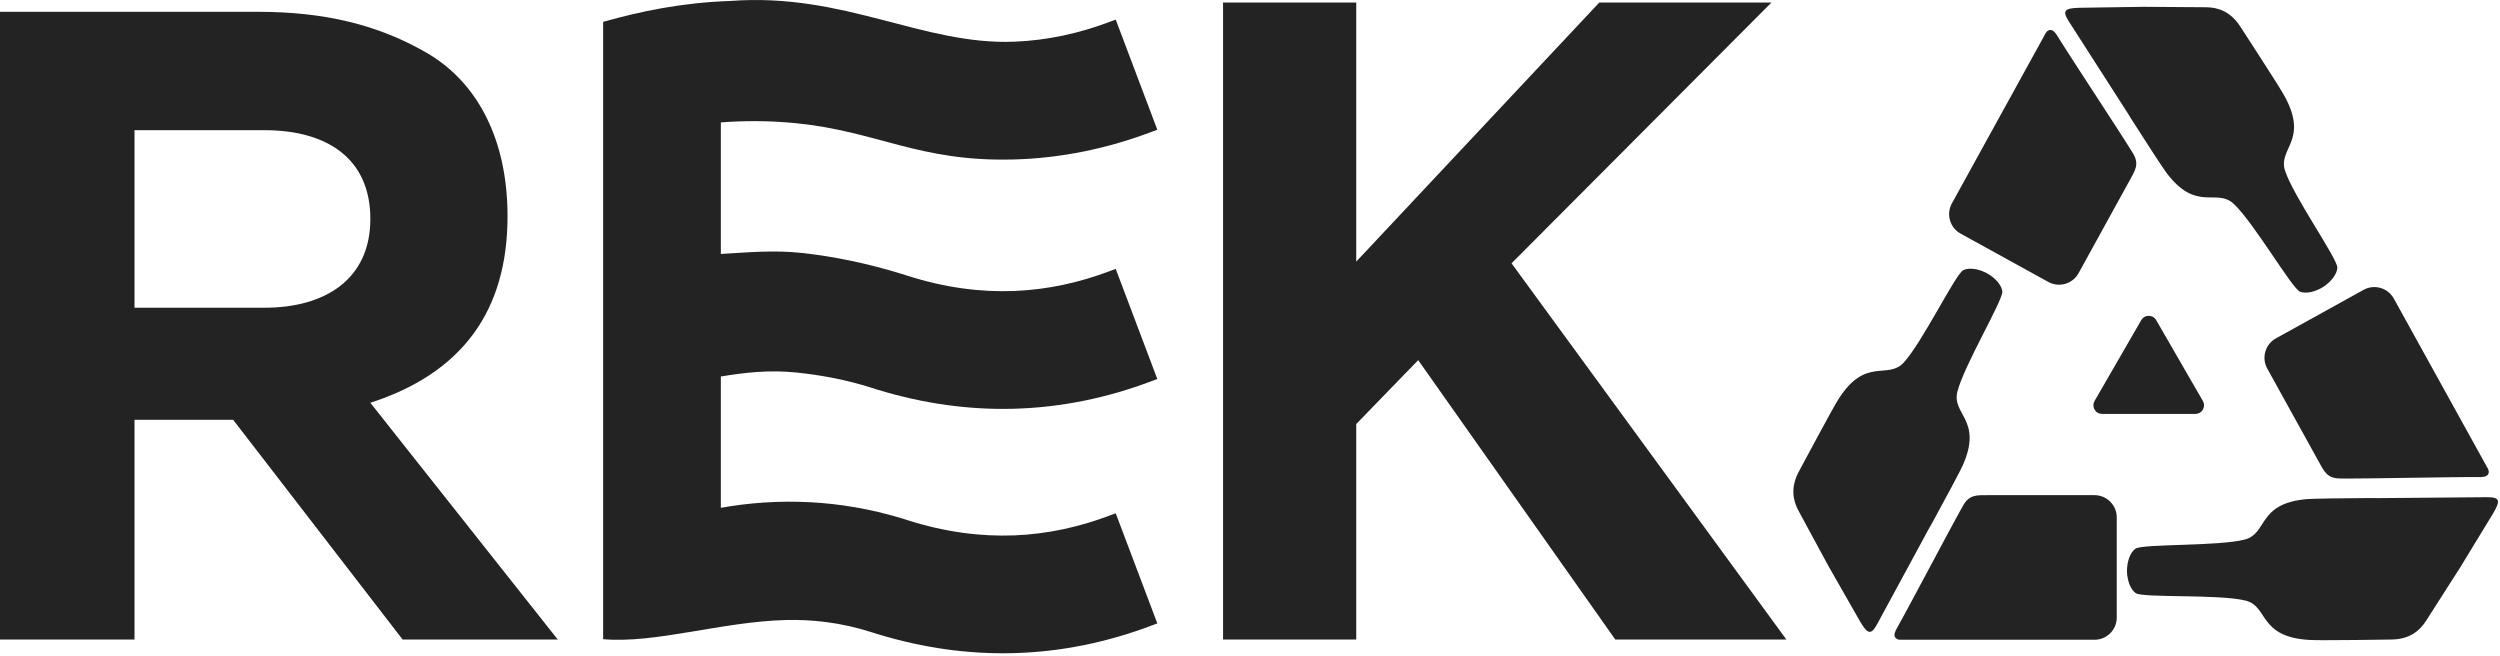
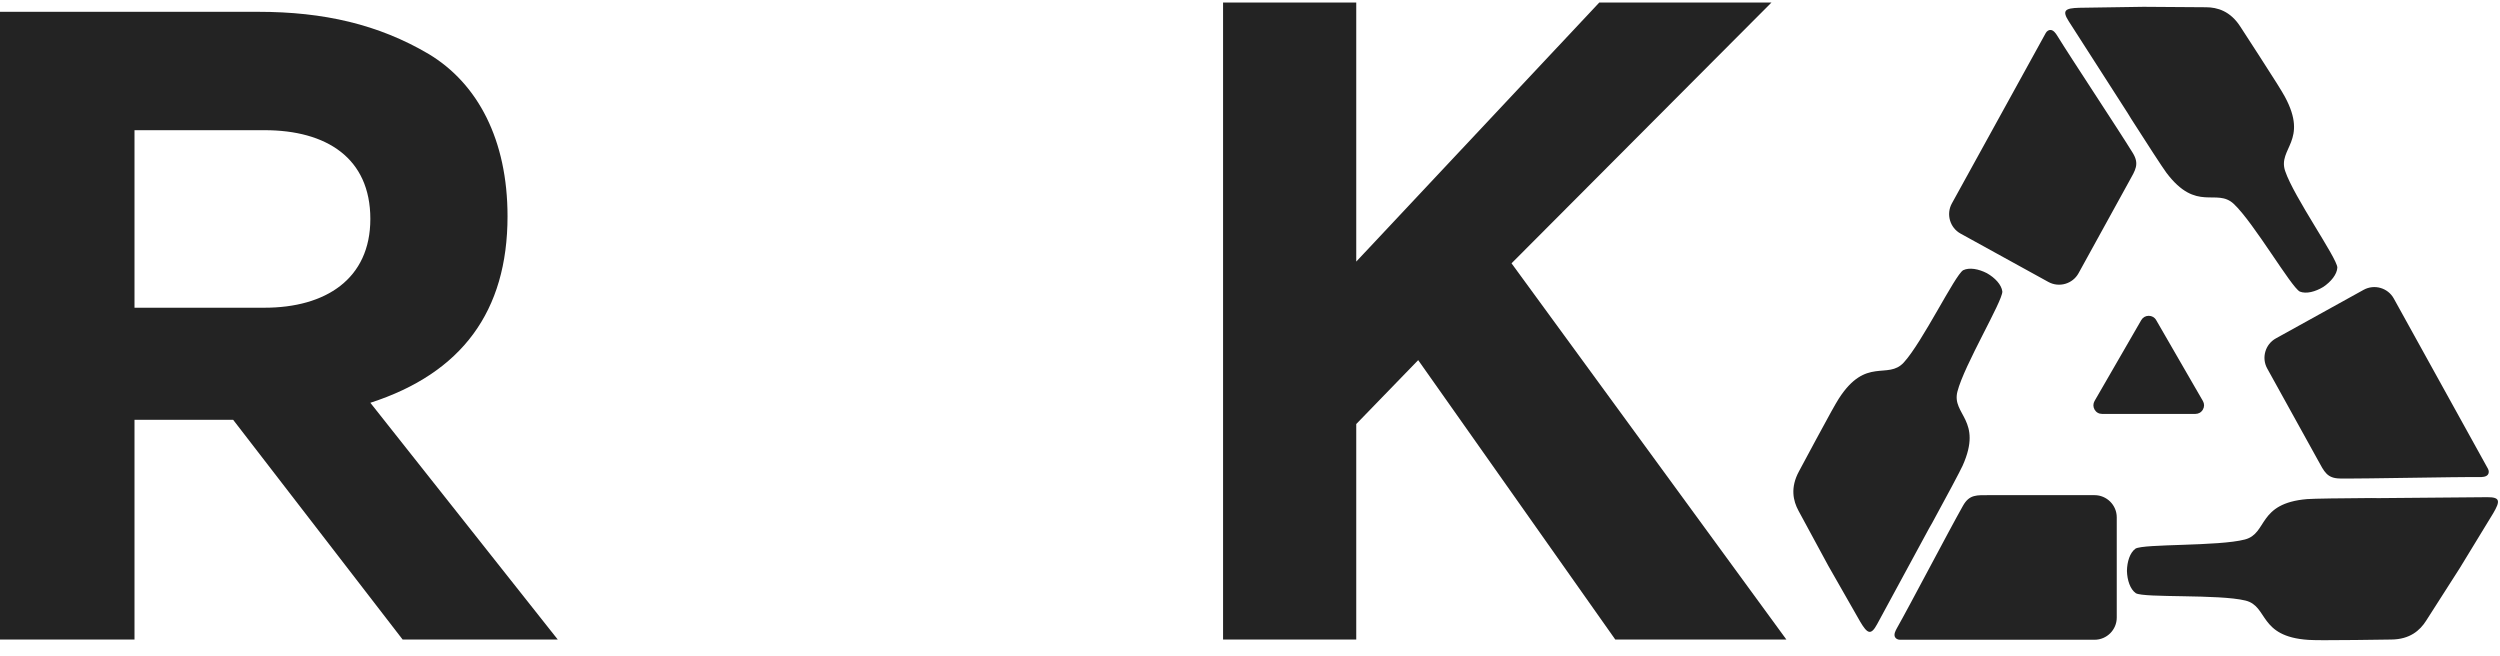
<svg xmlns="http://www.w3.org/2000/svg" width="80" height="21" viewBox="0 0 80 21" fill="none">
  <path d="M43.4 13.569V20.465H39.138V0.082H43.4V8.371L51.176 0.082H56.686L48.369 8.426L57.164 20.465H51.689L45.382 11.524L43.4 13.569Z" fill="#232323" />
  <path d="M4.304 13.434H7.461L12.884 20.465H17.848L11.851 12.889C14.778 11.942 16.241 9.962 16.241 6.92C16.241 4.481 15.295 2.674 13.716 1.727C12.109 0.78 10.359 0.378 8.264 0.378H0V20.465H4.304V13.434H4.304ZM8.465 4.166C10.445 4.166 11.851 5.055 11.851 7.007C11.851 8.929 10.416 9.847 8.465 9.847H4.304V4.166H8.465Z" fill="#232323" />
-   <path d="M25.477 11.92C24.602 11.833 23.856 11.918 23.067 12.048V16.25C23.93 16.095 24.906 16.014 25.962 16.073C26.874 16.124 27.845 16.281 28.853 16.586L28.853 16.585L29.037 16.644C30.244 17.029 31.383 17.174 32.461 17.132C33.537 17.089 34.555 16.858 35.521 16.493L35.703 16.425L37.034 19.948L36.852 20.017C35.463 20.541 33.977 20.864 32.403 20.901C31.025 20.934 29.581 20.749 28.076 20.289L28.076 20.29L27.892 20.231C26.888 19.91 25.972 19.821 25.147 19.841C23.119 19.89 20.968 20.601 19.3 20.454V0.7L19.443 0.661C20.445 0.382 21.769 0.085 23.381 0.03C27.025 -0.242 29.522 1.45 32.461 1.334C33.537 1.291 34.555 1.06 35.521 0.695L35.703 0.627L37.034 4.151L36.852 4.219C35.463 4.744 33.977 5.066 32.403 5.104C29.389 5.176 28.085 4.204 25.477 3.943C24.602 3.856 23.775 3.861 23.067 3.918V8.127C23.871 8.082 24.75 7.991 25.699 8.098C26.676 8.209 27.729 8.418 28.853 8.765L28.853 8.764L29.037 8.823C30.244 9.209 31.383 9.353 32.461 9.311C33.537 9.268 34.555 9.037 35.521 8.672L35.703 8.604L37.034 12.128L36.852 12.196C35.463 12.721 33.977 13.043 32.403 13.081C31.025 13.114 29.581 12.928 28.076 12.468L28.076 12.469L27.892 12.41C27.084 12.152 26.261 11.999 25.477 11.92L25.477 11.92Z" fill="#232323" />
  <path fill-rule="evenodd" clip-rule="evenodd" d="M60.704 20.096C61.107 19.385 62.377 16.959 62.816 16.183C63.024 15.815 63.255 15.845 63.674 15.845L67.026 15.845C67.416 15.845 67.736 16.164 67.736 16.554V19.763C67.736 20.153 67.417 20.472 67.026 20.472L60.799 20.472C60.729 20.472 60.659 20.437 60.635 20.376C60.601 20.292 60.653 20.186 60.704 20.096V20.096ZM79.332 15.267C78.514 15.258 75.777 15.321 74.885 15.312C74.462 15.308 74.376 15.092 74.174 14.726L72.551 11.792C72.362 11.451 72.487 11.016 72.829 10.828L75.637 9.274C75.978 9.086 76.412 9.21 76.601 9.552L79.615 15.001C79.649 15.062 79.652 15.14 79.61 15.191C79.553 15.262 79.435 15.268 79.332 15.267L79.332 15.267ZM76.522 20.465C76.323 20.467 75.578 20.477 75.379 20.48C74.481 20.49 74.057 20.488 73.866 20.476C72.262 20.368 72.594 19.397 71.852 19.217C71 19.009 68.612 19.138 68.347 18.983C68.165 18.855 68.071 18.568 68.062 18.272L78.711 18.182L77.632 19.869C77.439 20.171 77.118 20.46 76.522 20.465V20.465ZM79.783 16.424L78.711 18.182L68.062 18.272C68.066 17.976 68.156 17.687 68.335 17.557C68.597 17.397 70.987 17.486 71.836 17.264C72.574 17.071 72.226 16.106 73.828 15.971C74.019 15.955 74.989 15.942 75.887 15.937C75.962 15.936 76.034 15.937 76.102 15.94L79.591 15.91C80.007 15.907 80.013 16.032 79.783 16.424L79.783 16.424ZM65.839 1.154C66.267 1.851 67.78 4.133 68.248 4.893C68.469 5.253 68.332 5.441 68.13 5.807L66.513 8.744C66.325 9.085 65.891 9.211 65.549 9.023L62.738 7.475C62.397 7.287 62.271 6.853 62.459 6.511L65.464 1.057C65.498 0.995 65.562 0.951 65.627 0.959C65.717 0.97 65.785 1.066 65.839 1.154H65.839ZM71.692 0.854C71.8 1.021 72.206 1.646 72.313 1.813C72.801 2.567 73.025 2.927 73.116 3.095C73.88 4.51 72.882 4.747 73.124 5.47C73.403 6.302 74.785 8.254 74.795 8.561C74.784 8.782 74.591 9.015 74.346 9.181L68.593 0.218L70.596 0.232C70.954 0.234 71.37 0.352 71.692 0.854V0.854ZM66.534 0.249L68.593 0.218L74.346 9.181C74.093 9.335 73.801 9.413 73.595 9.331C73.32 9.194 72.121 7.125 71.481 6.525C70.924 6.003 70.293 6.812 69.325 5.528C69.21 5.375 68.682 4.562 68.199 3.804C68.158 3.741 68.121 3.68 68.087 3.621L66.202 0.684C65.977 0.334 66.08 0.262 66.534 0.249H66.534ZM57.567 15.083C57.662 14.908 58.013 14.251 58.108 14.076C58.533 13.285 58.74 12.916 58.843 12.754C59.714 11.403 60.403 12.163 60.92 11.601C61.514 10.956 62.557 8.804 62.821 8.647C63.02 8.55 63.317 8.606 63.581 8.742L58.505 18.104L57.552 16.344C57.381 16.028 57.283 15.607 57.567 15.083V15.083ZM59.526 19.893L58.505 18.104L63.581 8.742C63.838 8.888 64.047 9.107 64.075 9.327C64.087 9.634 62.853 11.682 62.637 12.532C62.448 13.271 63.461 13.434 62.804 14.901C62.725 15.076 62.268 15.931 61.837 16.72C61.801 16.785 61.766 16.847 61.731 16.906L60.068 19.974C59.87 20.34 59.757 20.284 59.526 19.893Z" fill="#232323" />
  <path fill-rule="evenodd" clip-rule="evenodd" d="M68.998 10.244L69.745 11.538L70.492 12.831C70.543 12.919 70.543 13.019 70.492 13.107C70.441 13.195 70.354 13.245 70.253 13.245H68.759H67.266C67.164 13.245 67.077 13.195 67.026 13.107C66.976 13.019 66.976 12.919 67.026 12.831L67.773 11.538L68.52 10.244C68.571 10.156 68.658 10.106 68.759 10.106C68.861 10.106 68.948 10.156 68.998 10.244Z" fill="#232323" />
</svg>